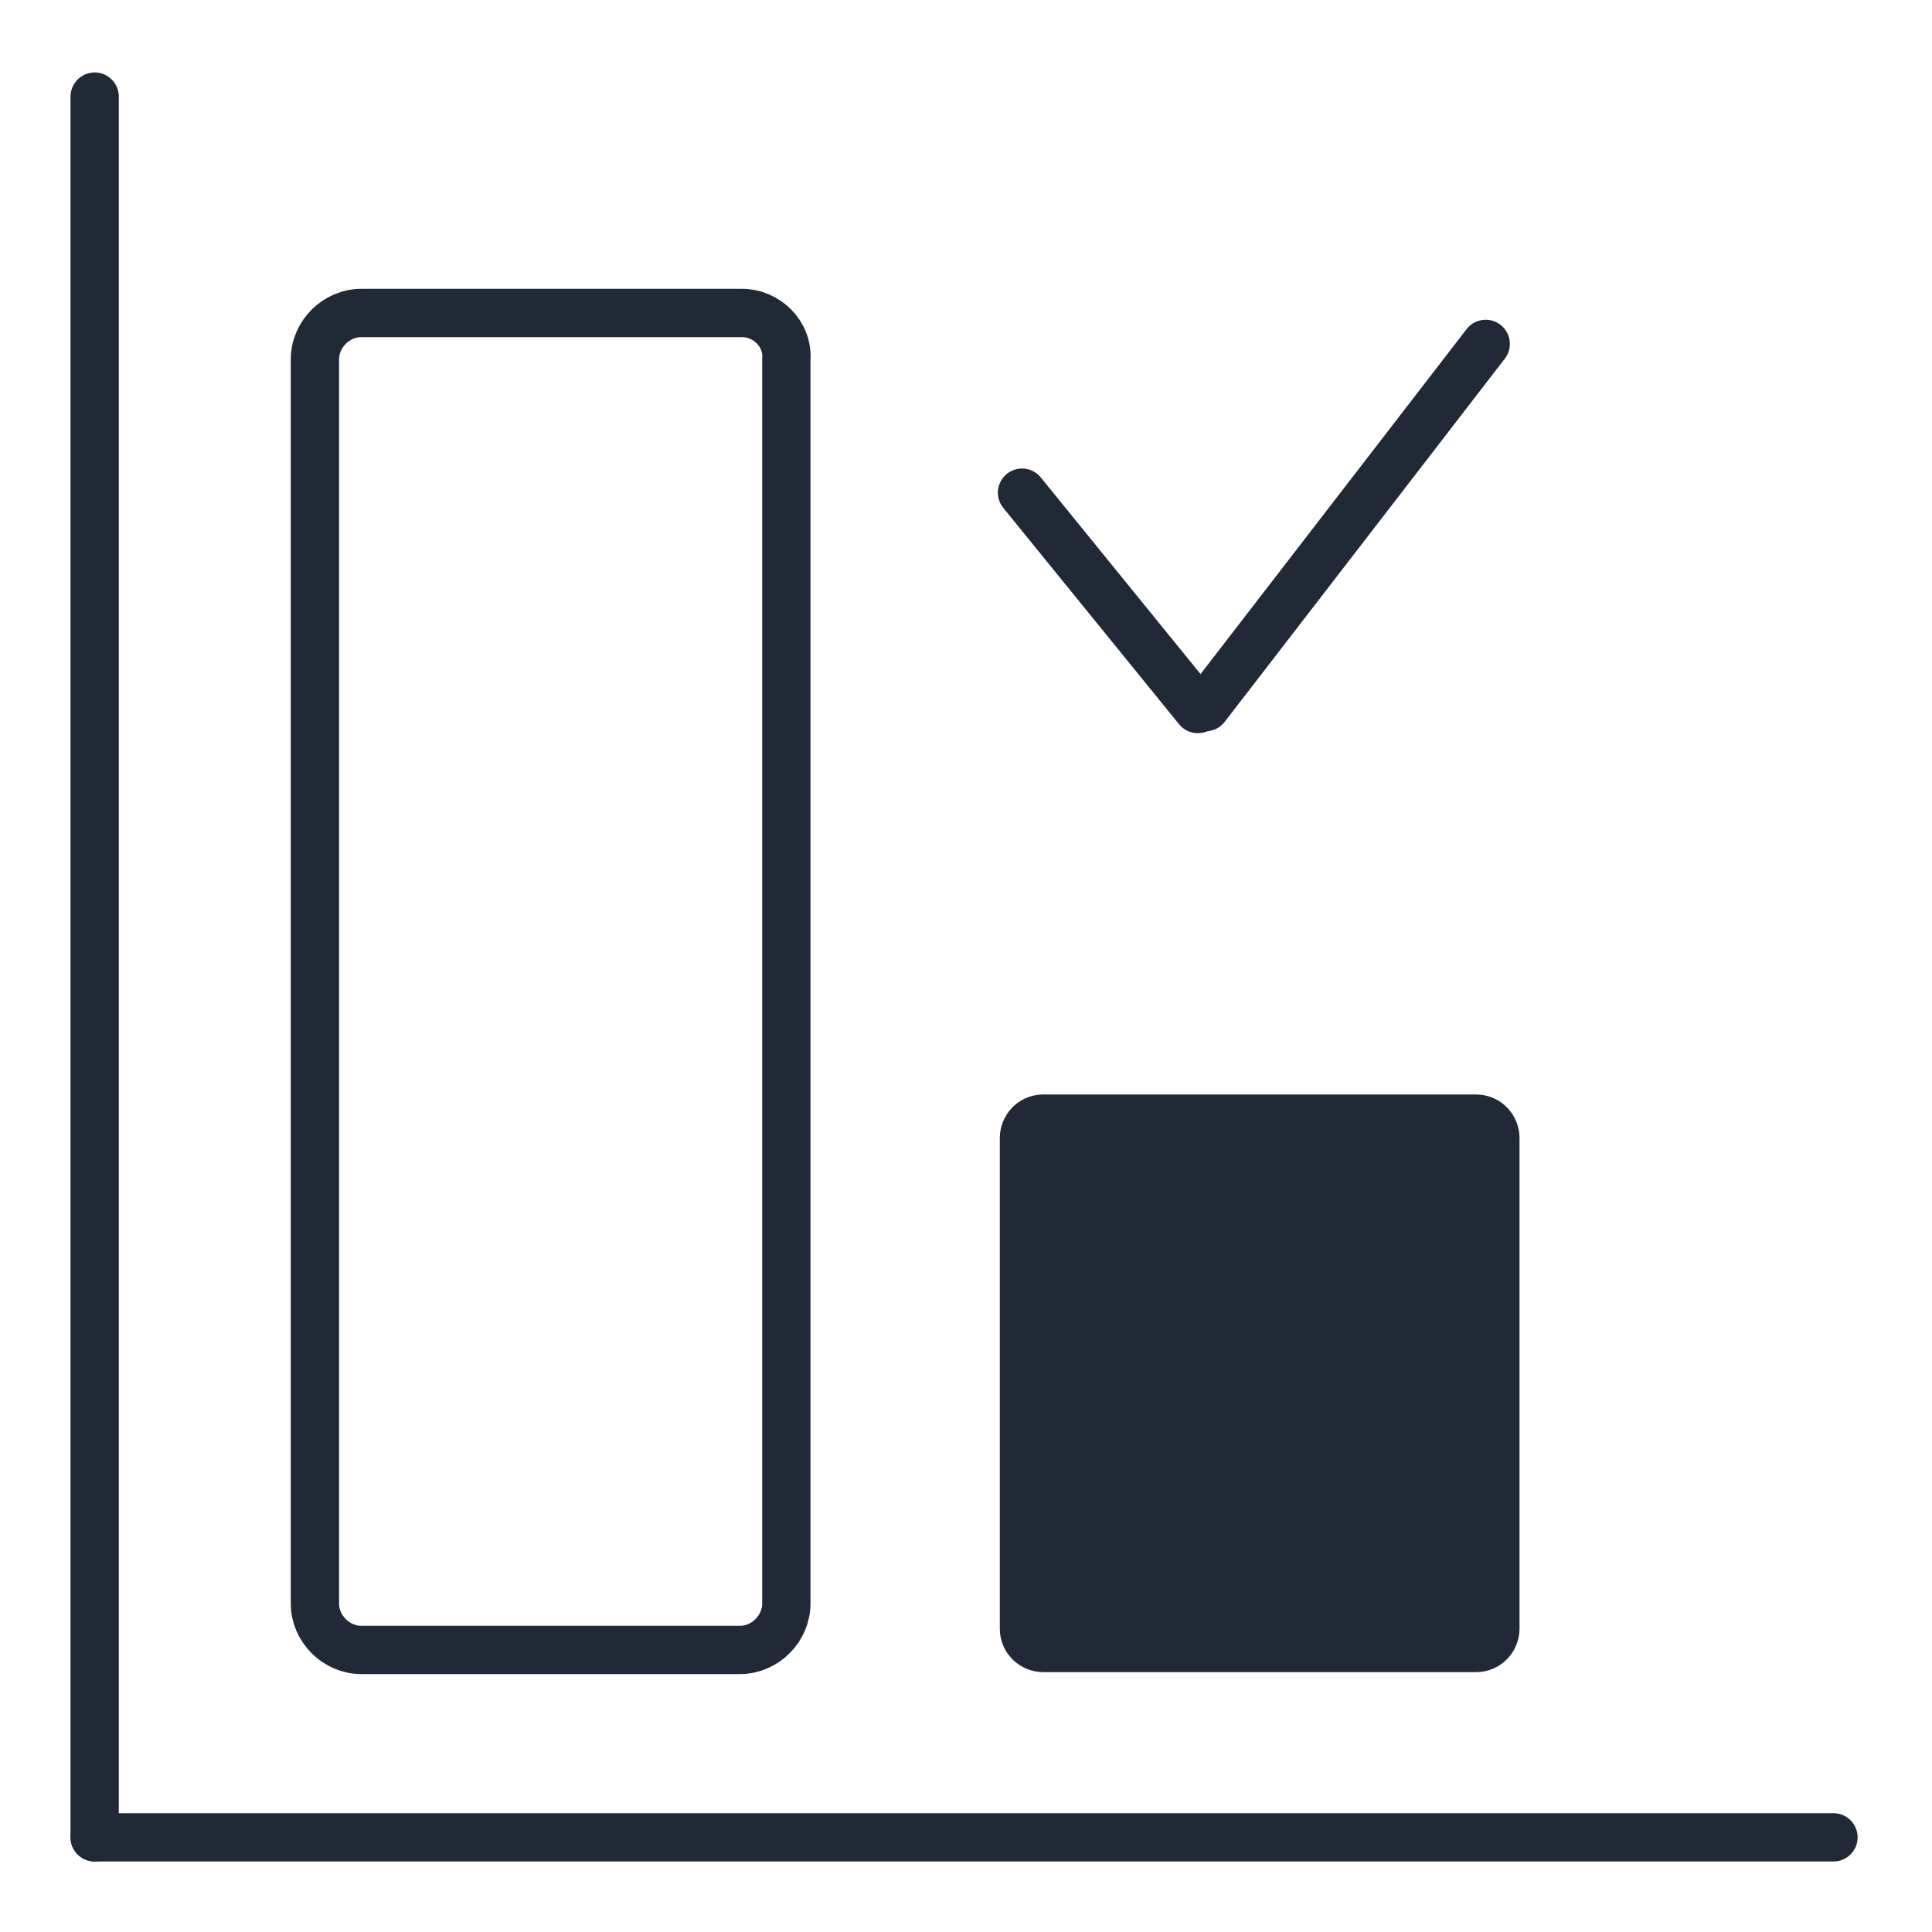
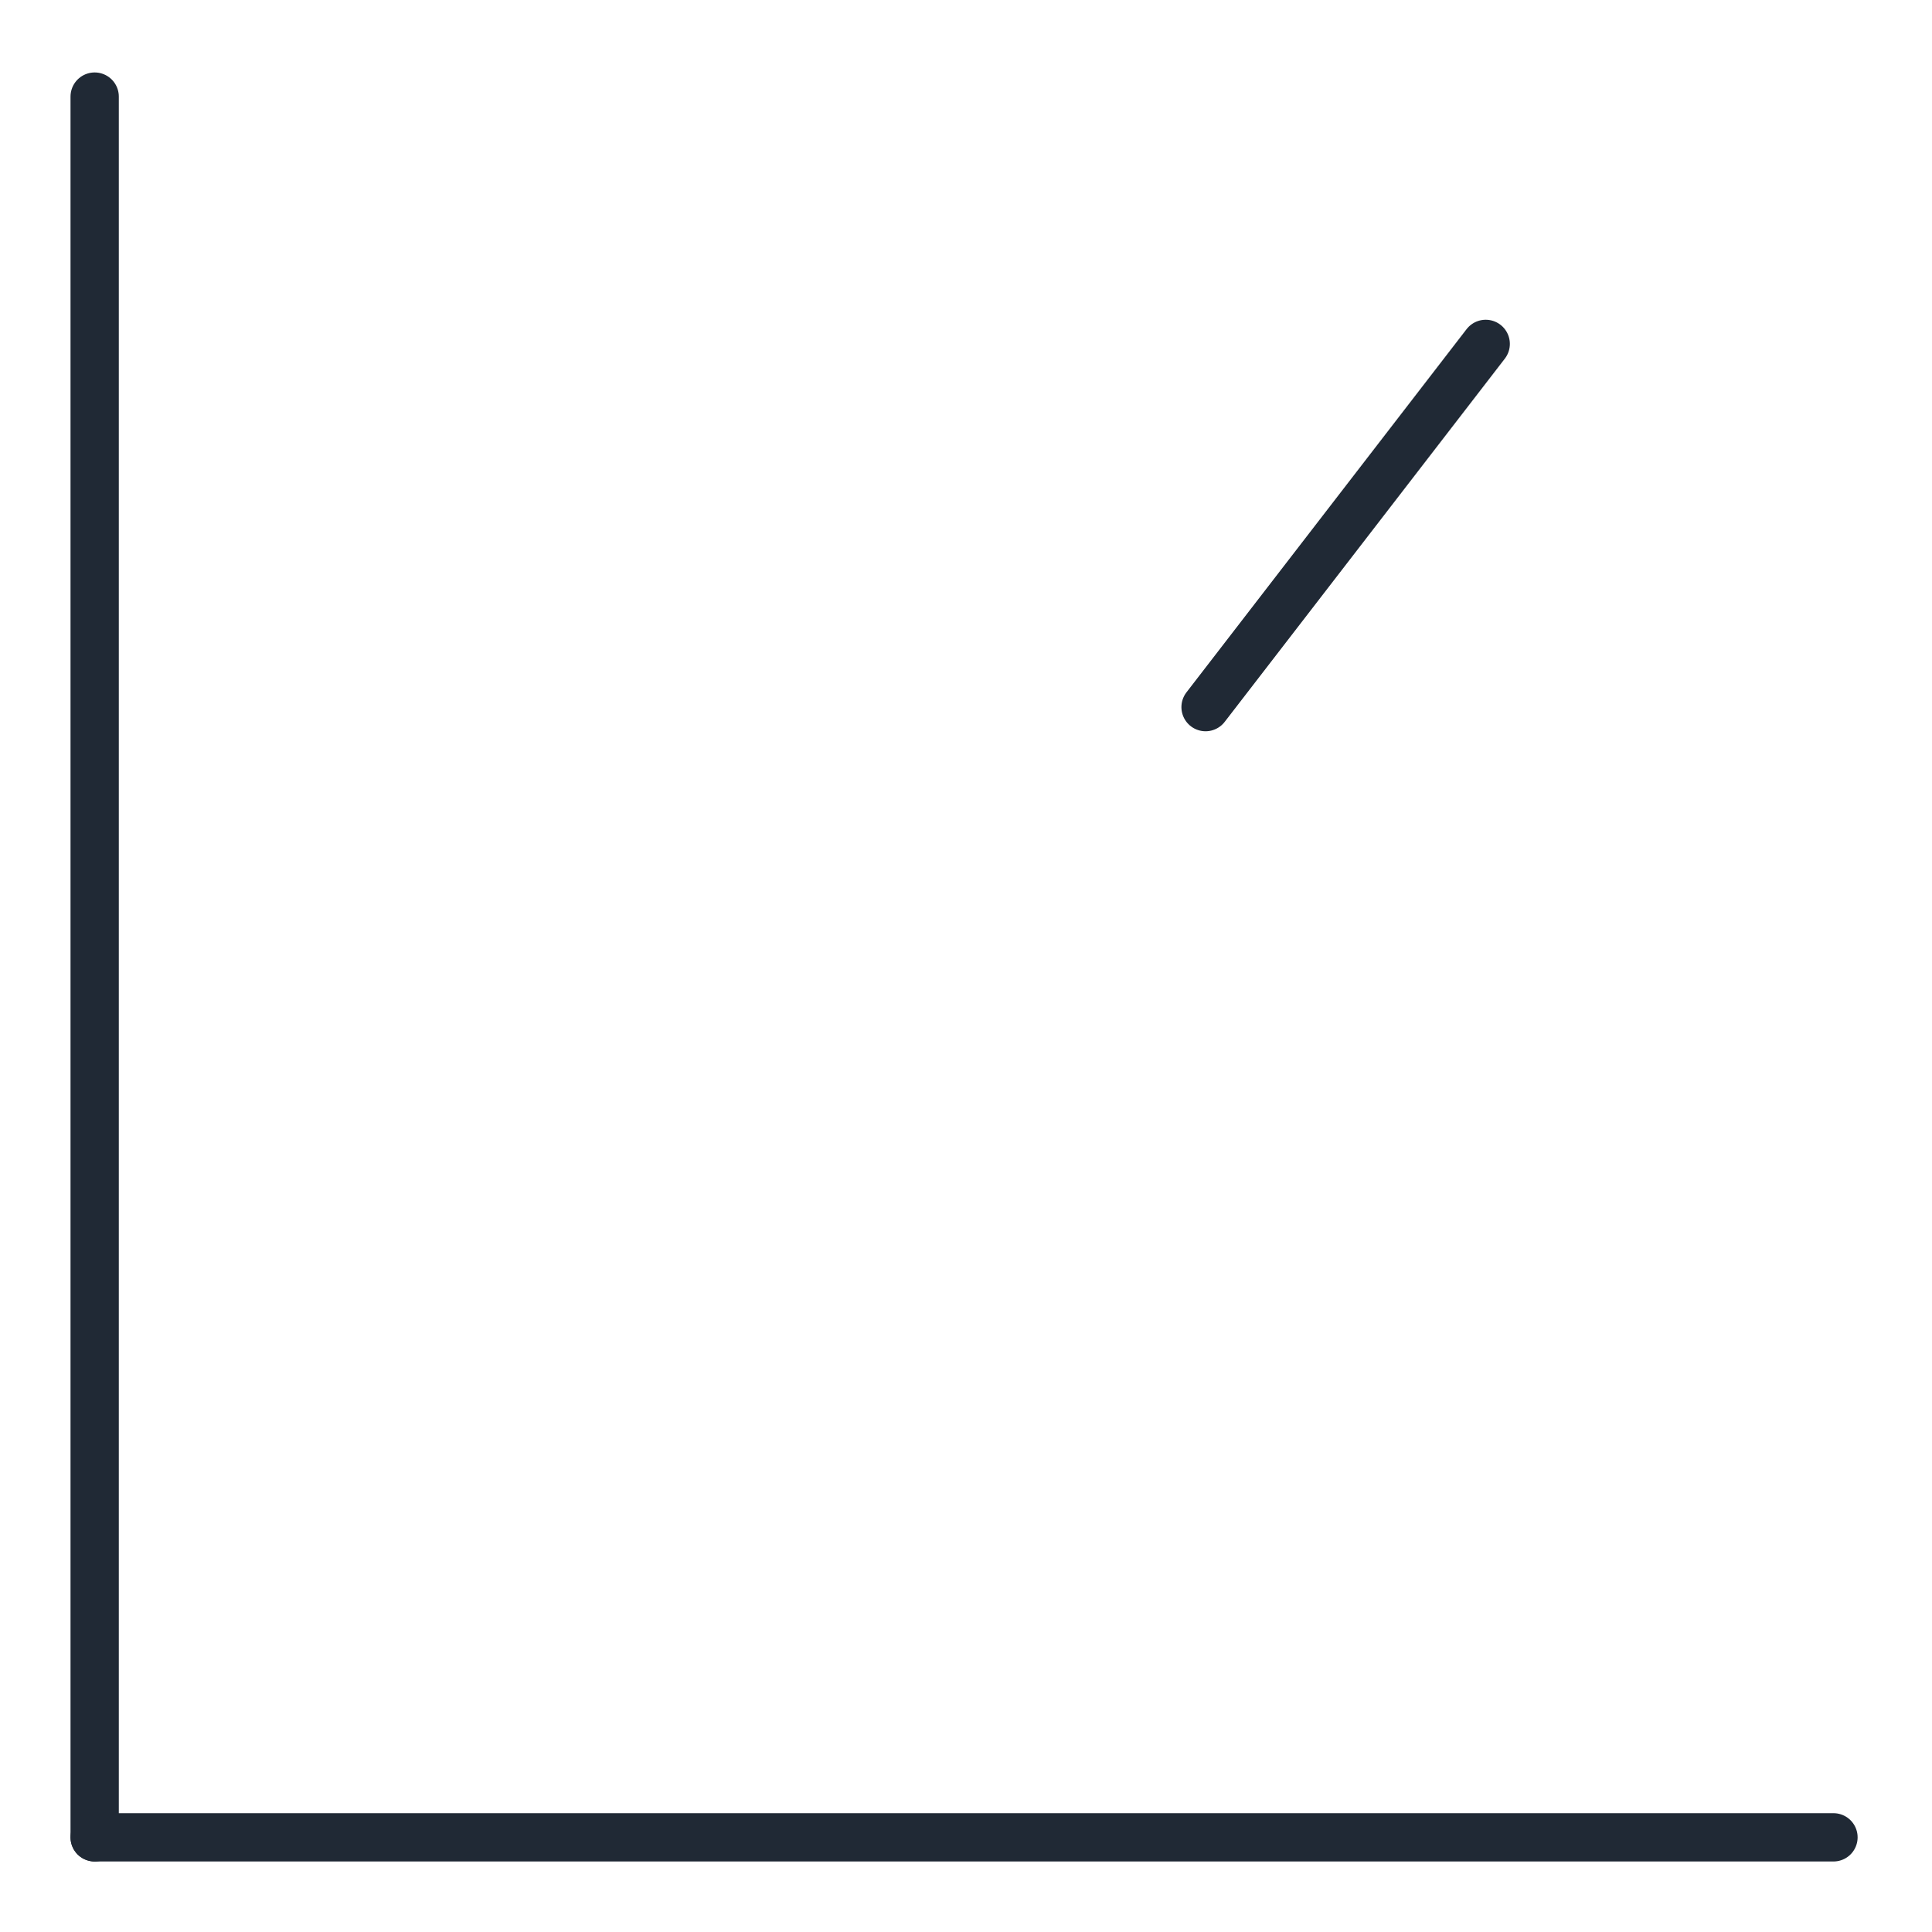
<svg xmlns="http://www.w3.org/2000/svg" version="1.1" id="Ebene_1" x="0px" y="0px" viewBox="0 0 100 100" style="enable-background:new 0 0 100 100;" xml:space="preserve">
  <style type="text/css">
	.st0{fill:none;stroke:#202935;stroke-width:2.5;stroke-linecap:round;stroke-miterlimit:10;}
	.st1{fill:#202935;stroke:#202935;stroke-width:2.5;stroke-linecap:round;stroke-miterlimit:10;}
</style>
  <line class="st0" x1="4.9" y1="5" x2="4.9" y2="95.1" />
  <line class="st0" x1="94.9" y1="95.1" x2="4.9" y2="95.1" />
-   <path class="st0" d="M38.4,16.2H18.7c-1.3,0-2.4,1.1-2.4,2.4V83c0,1.3,1.1,2.4,2.4,2.4h19.6c1.3,0,2.4-1.1,2.4-2.4V18.6  C40.8,17.3,39.7,16.2,38.4,16.2z" />
-   <path class="st1" d="M76.4,57.9H54c-0.6,0-1,0.5-1,1v25.4c0,0.6,0.5,1,1,1h22.4c0.6,0,1-0.5,1-1V58.9C77.4,58.4,77,57.9,76.4,57.9z" />
-   <line class="st0" x1="52.9" y1="25.5" x2="62" y2="36.7" />
  <line class="st0" x1="76.9" y1="17.8" x2="62.4" y2="36.6" />
</svg>